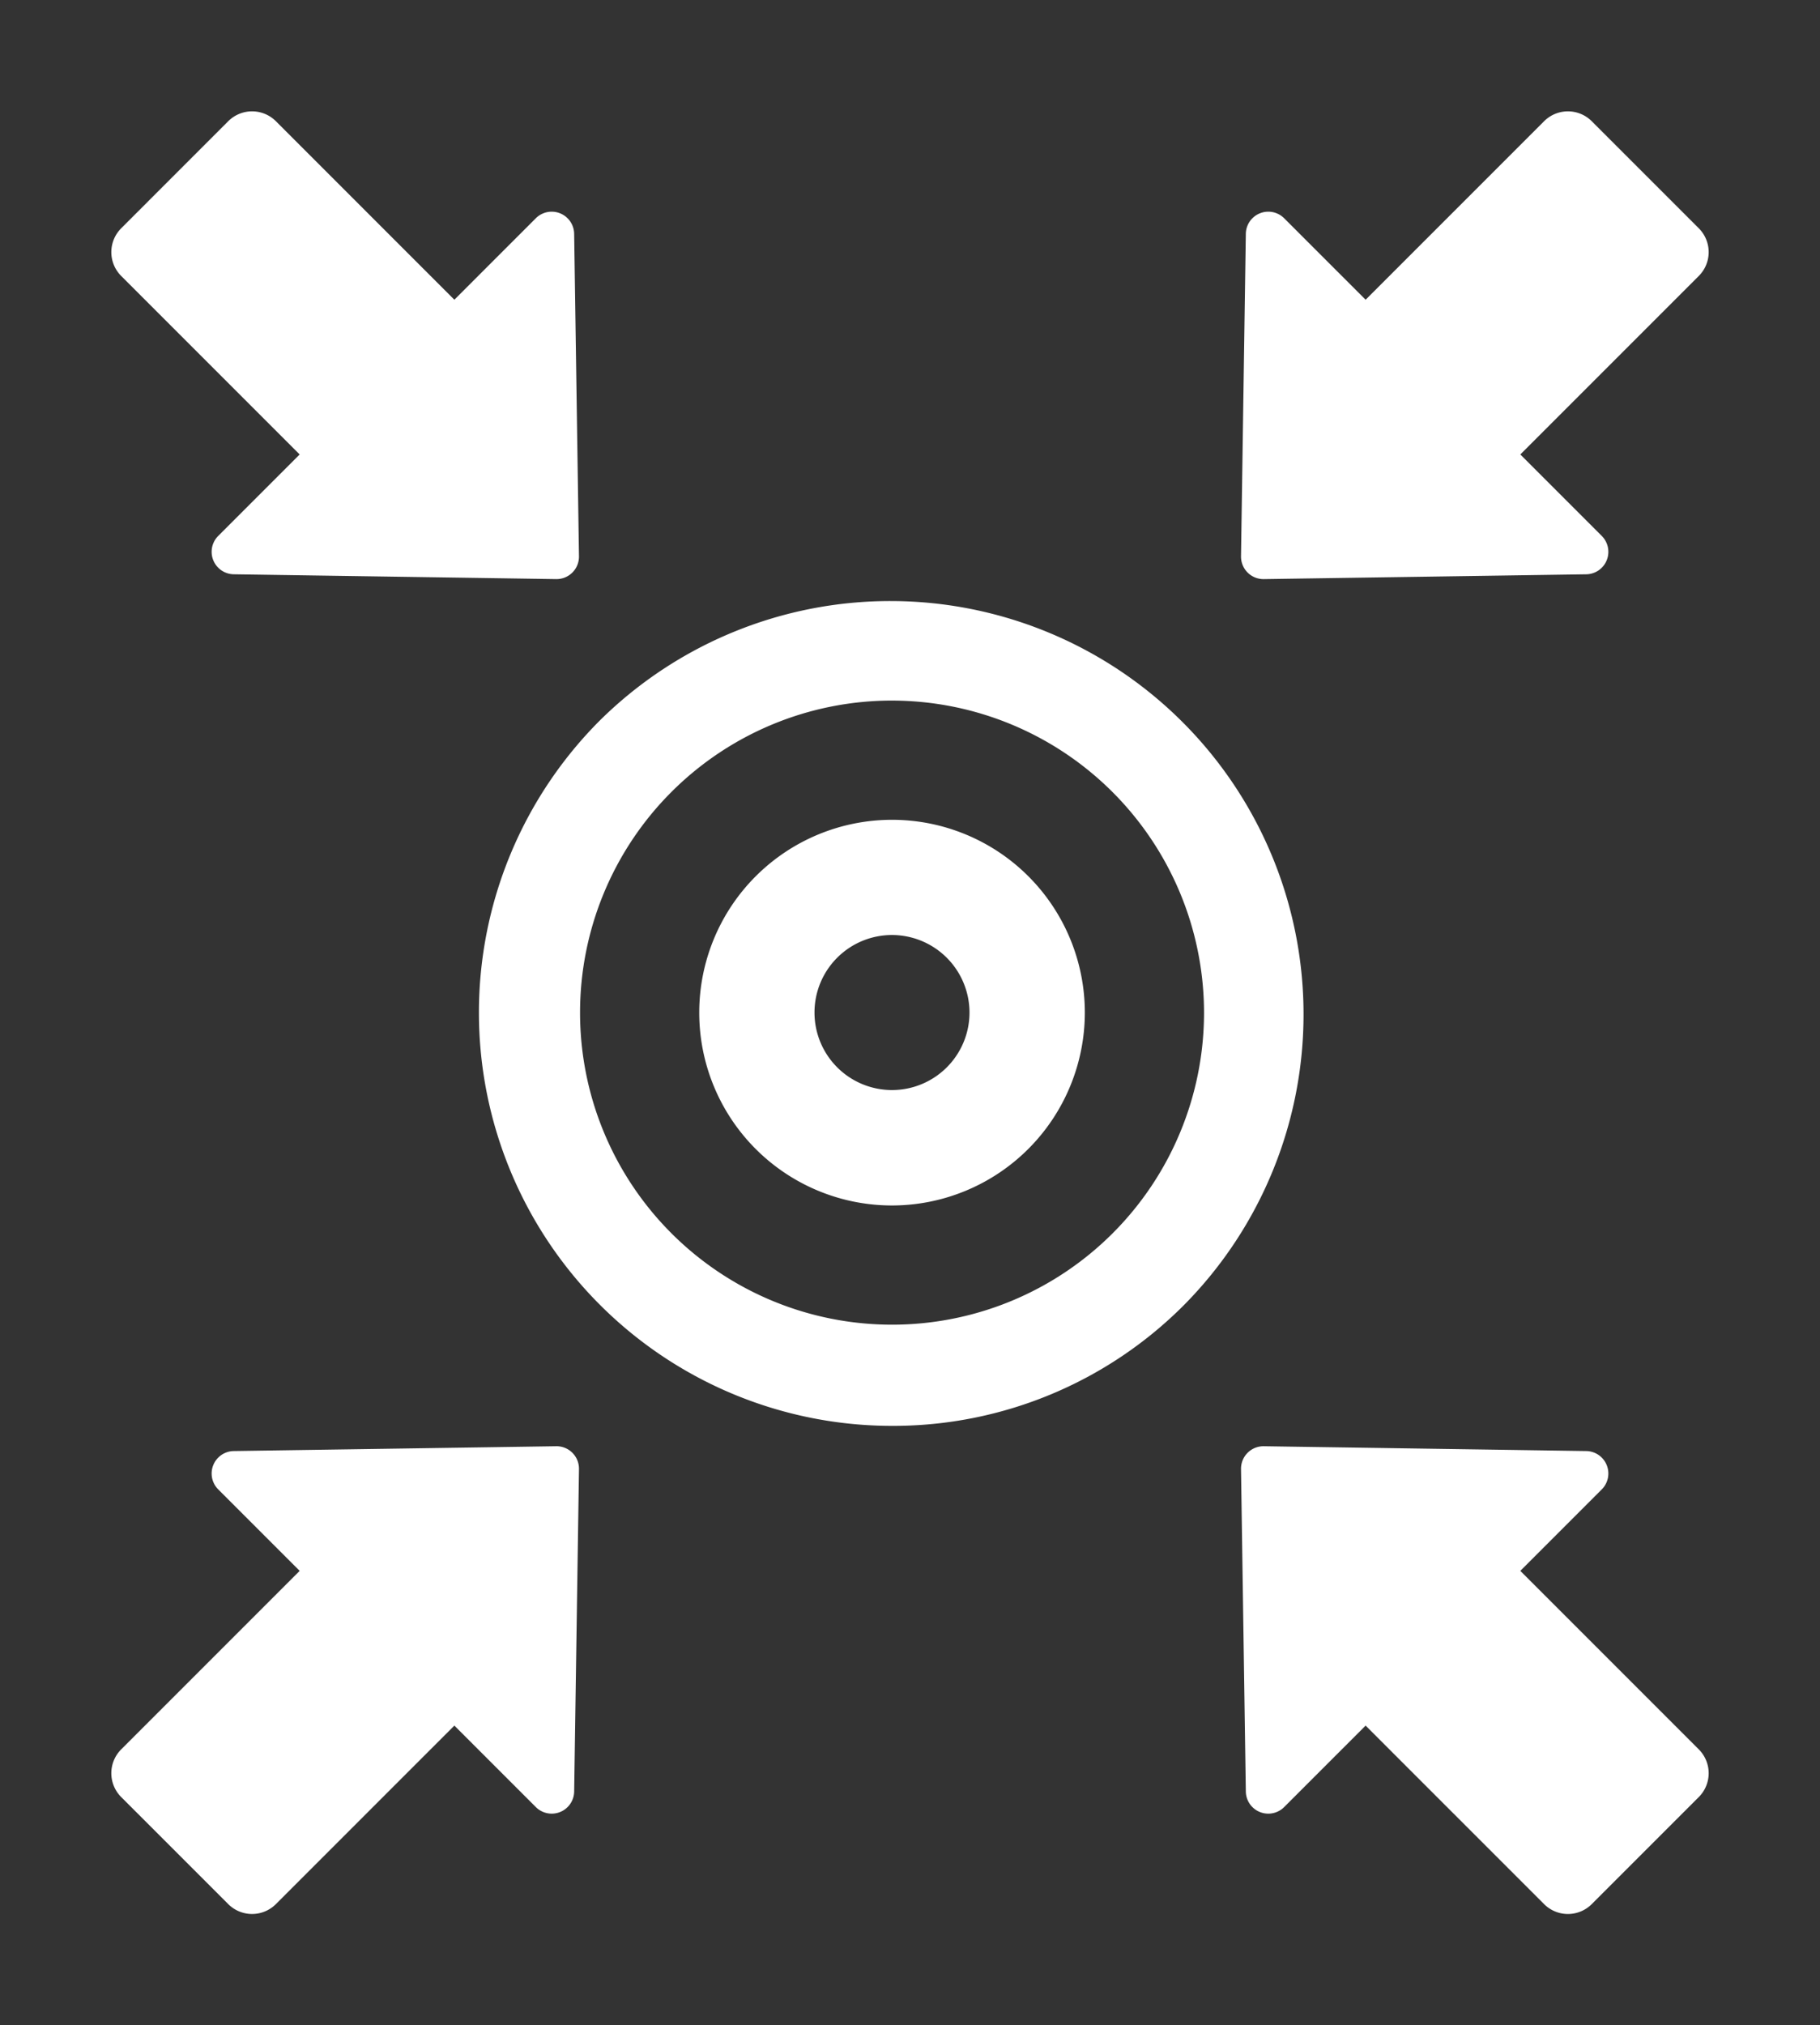
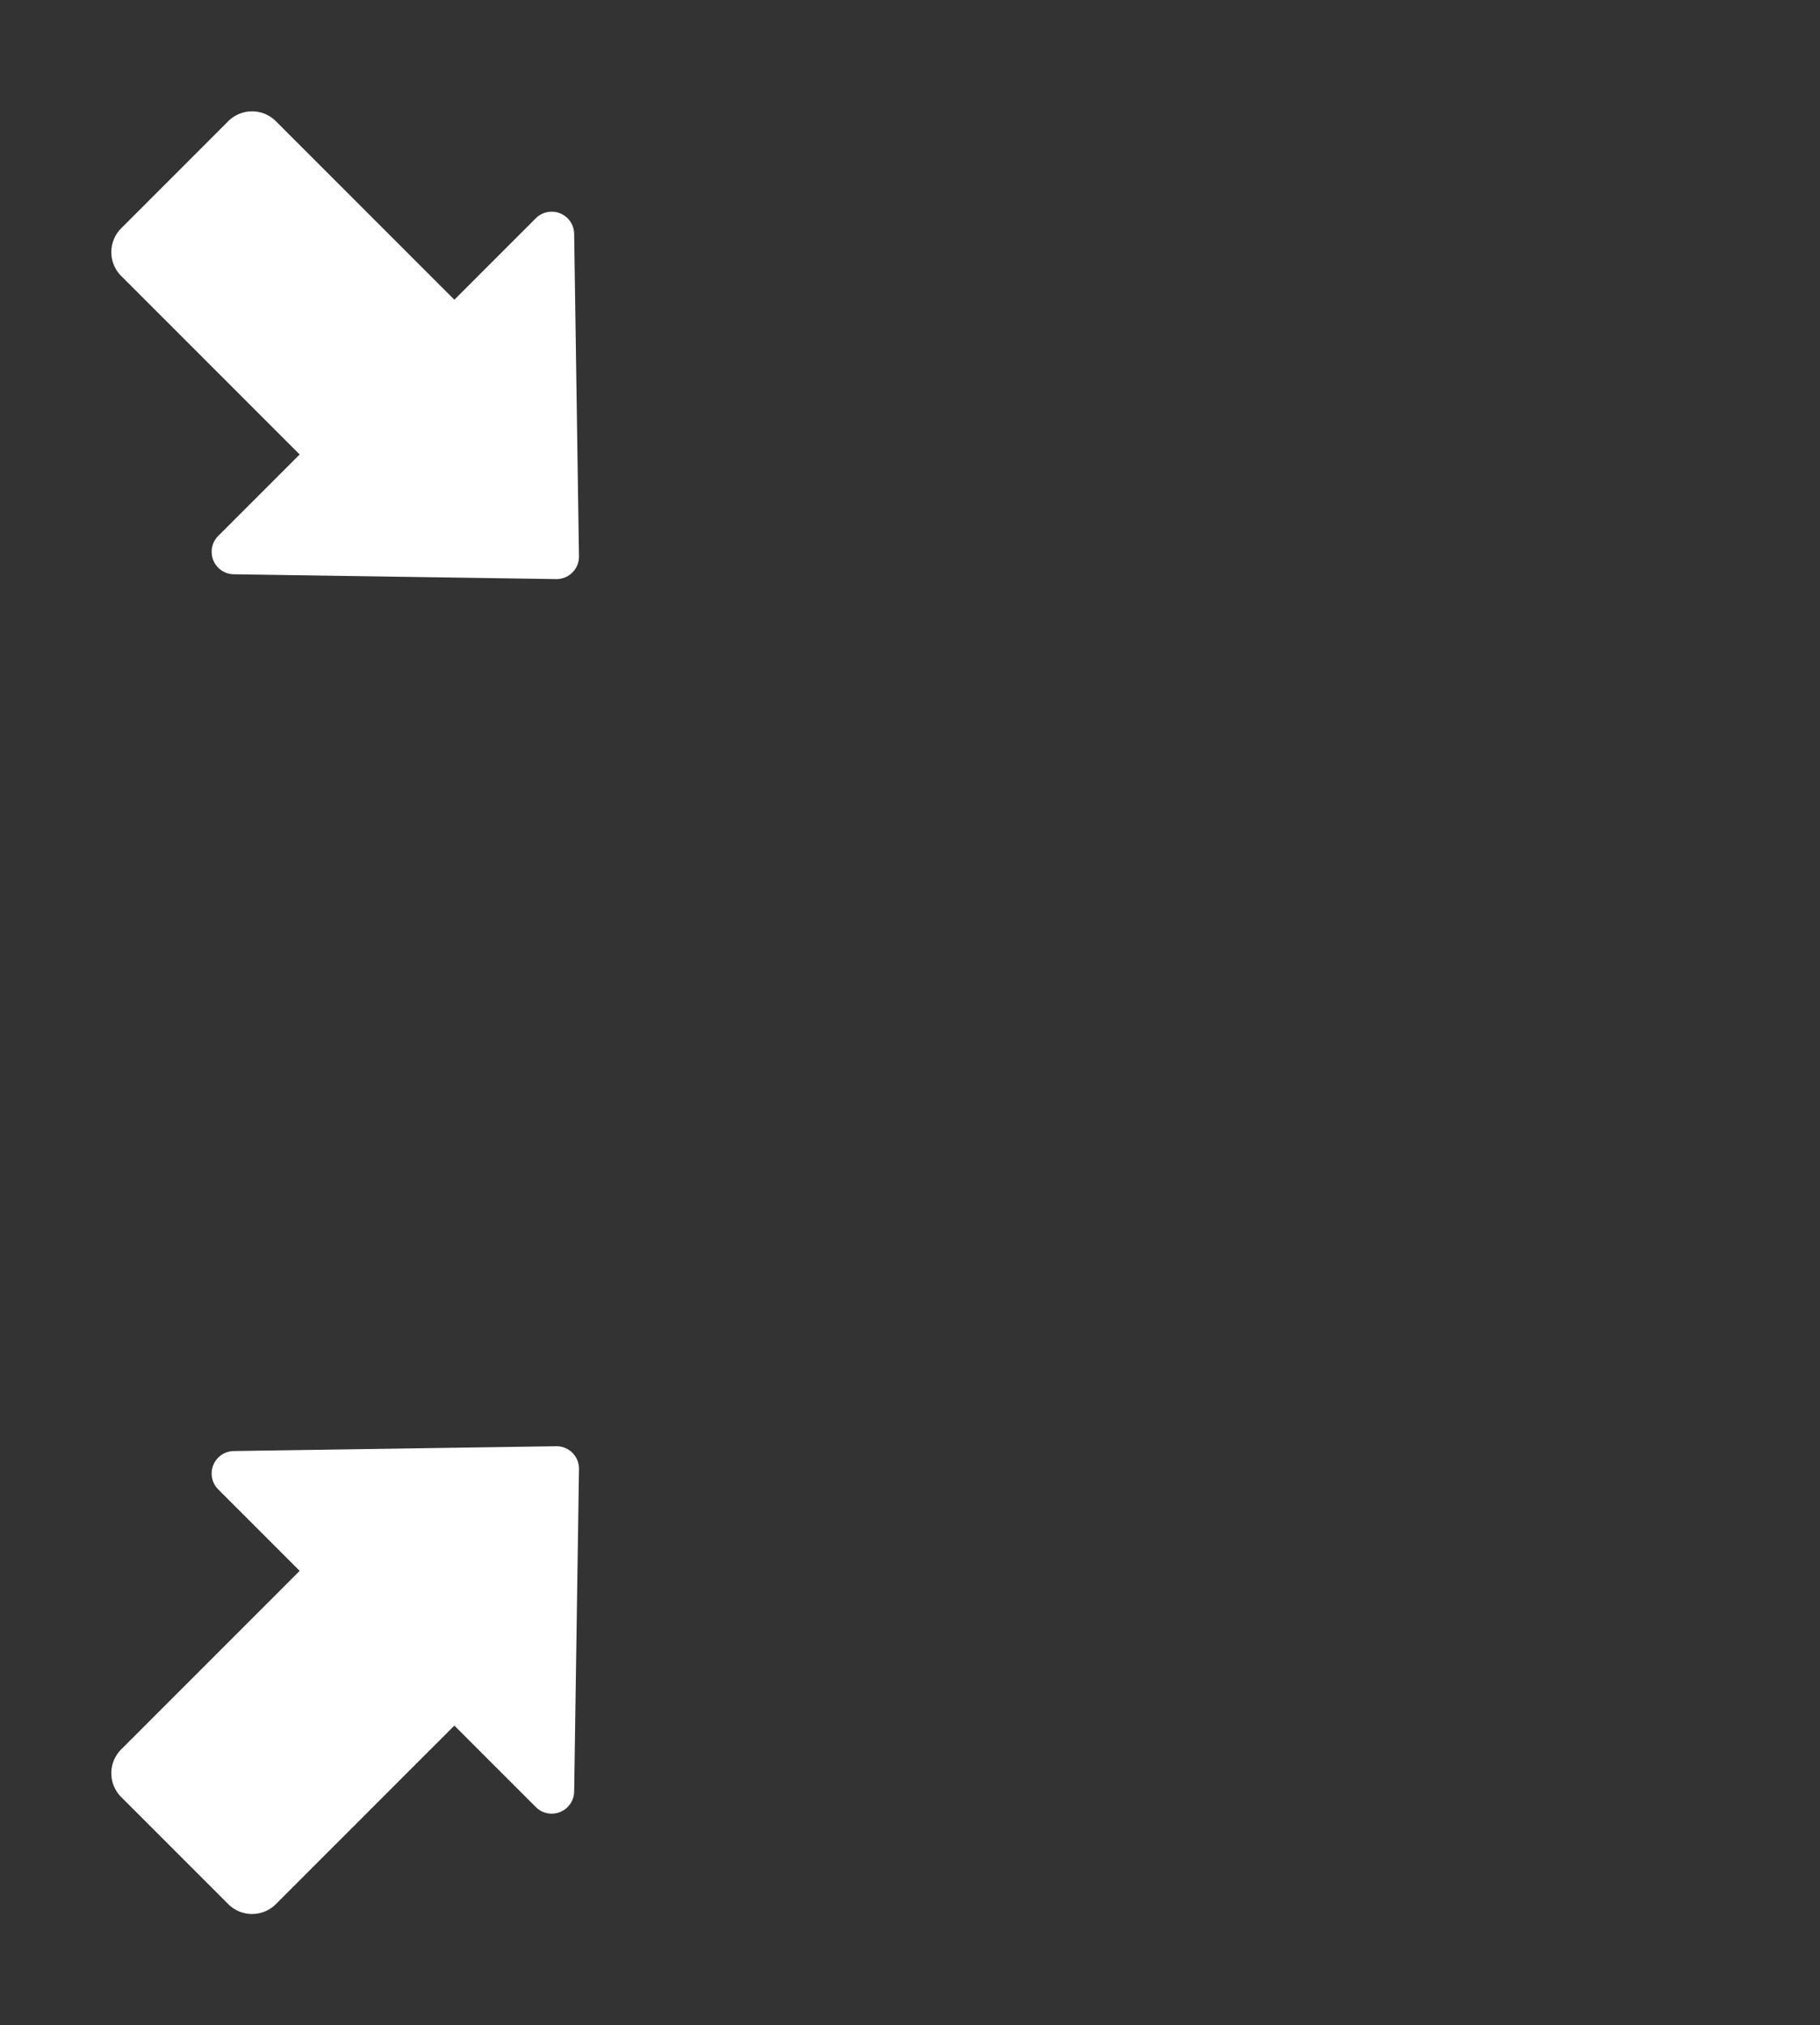
<svg xmlns="http://www.w3.org/2000/svg" width="162.038" height="180.28" viewBox="0 0 162.038 180.28">
  <rect x="0" y="0" width="162.038" height="180.28" fill="#333333" stroke="none" />
  <defs>
    <style>.a{fill:#fff;}</style>
  </defs>
  <g transform="translate(0.766 0.768)">
-     <path class="a" d="M36.783,73.566A36.786,36.786,0,0,1,10.772,10.772,36.785,36.785,0,0,1,62.793,62.793,36.537,36.537,0,0,1,36.783,73.566Zm0-64.561A27.777,27.777,0,1,0,64.559,36.783,27.808,27.808,0,0,0,36.783,9.006Z" transform="translate(41.872 52.587)" />
-     <path class="a" d="M17.162,34.331a17.165,17.165,0,1,1,17.169-17.17A17.185,17.185,0,0,1,17.162,34.331Zm0-24.075a6.9,6.9,0,1,0,6.9,6.9A6.91,6.91,0,0,0,17.162,10.256Z" transform="translate(61.488 72.204)" />
    <path class="a" d="M14.173,49.725a3,3,0,0,1-3-3V24.253H.918A2,2,0,0,1-.517,20.86L19.477.26a2,2,0,0,1,2.871,0l19.993,20.6a2,2,0,0,1-1.435,3.393H30.651V46.724a3,3,0,0,1-3,3Z" transform="translate(64.737 35.161) rotate(135)" />
-     <path class="a" d="M19.478,49.465-.517,28.865A2,2,0,0,1,.918,25.472H11.174V3a3,3,0,0,1,3-3H27.652a3,3,0,0,1,3,3V25.472H40.907a2,2,0,0,1,1.436,3.393l-19.994,20.6a2,2,0,0,1-2.87,0Z" transform="translate(130.928 0) rotate(45)" />
    <path class="a" d="M19.477,49.465-.517,28.865A2,2,0,0,1,.918,25.472H11.174V3a3,3,0,0,1,3-3H27.652a3,3,0,0,1,3,3V25.472H40.907a2,2,0,0,1,1.435,3.393l-19.993,20.6a2,2,0,0,1-2.871,0Z" transform="translate(29.577 178.745) rotate(-135)" />
-     <path class="a" d="M14.173,49.724a3,3,0,0,1-3-3V24.252H.918A2,2,0,0,1-.517,20.859L19.478.259a2,2,0,0,1,2.87,0l19.994,20.6a2,2,0,0,1-1.436,3.393H30.652V46.724a3,3,0,0,1-3,3Z" transform="translate(95.768 143.585) rotate(-45)" />
  </g>
</svg>